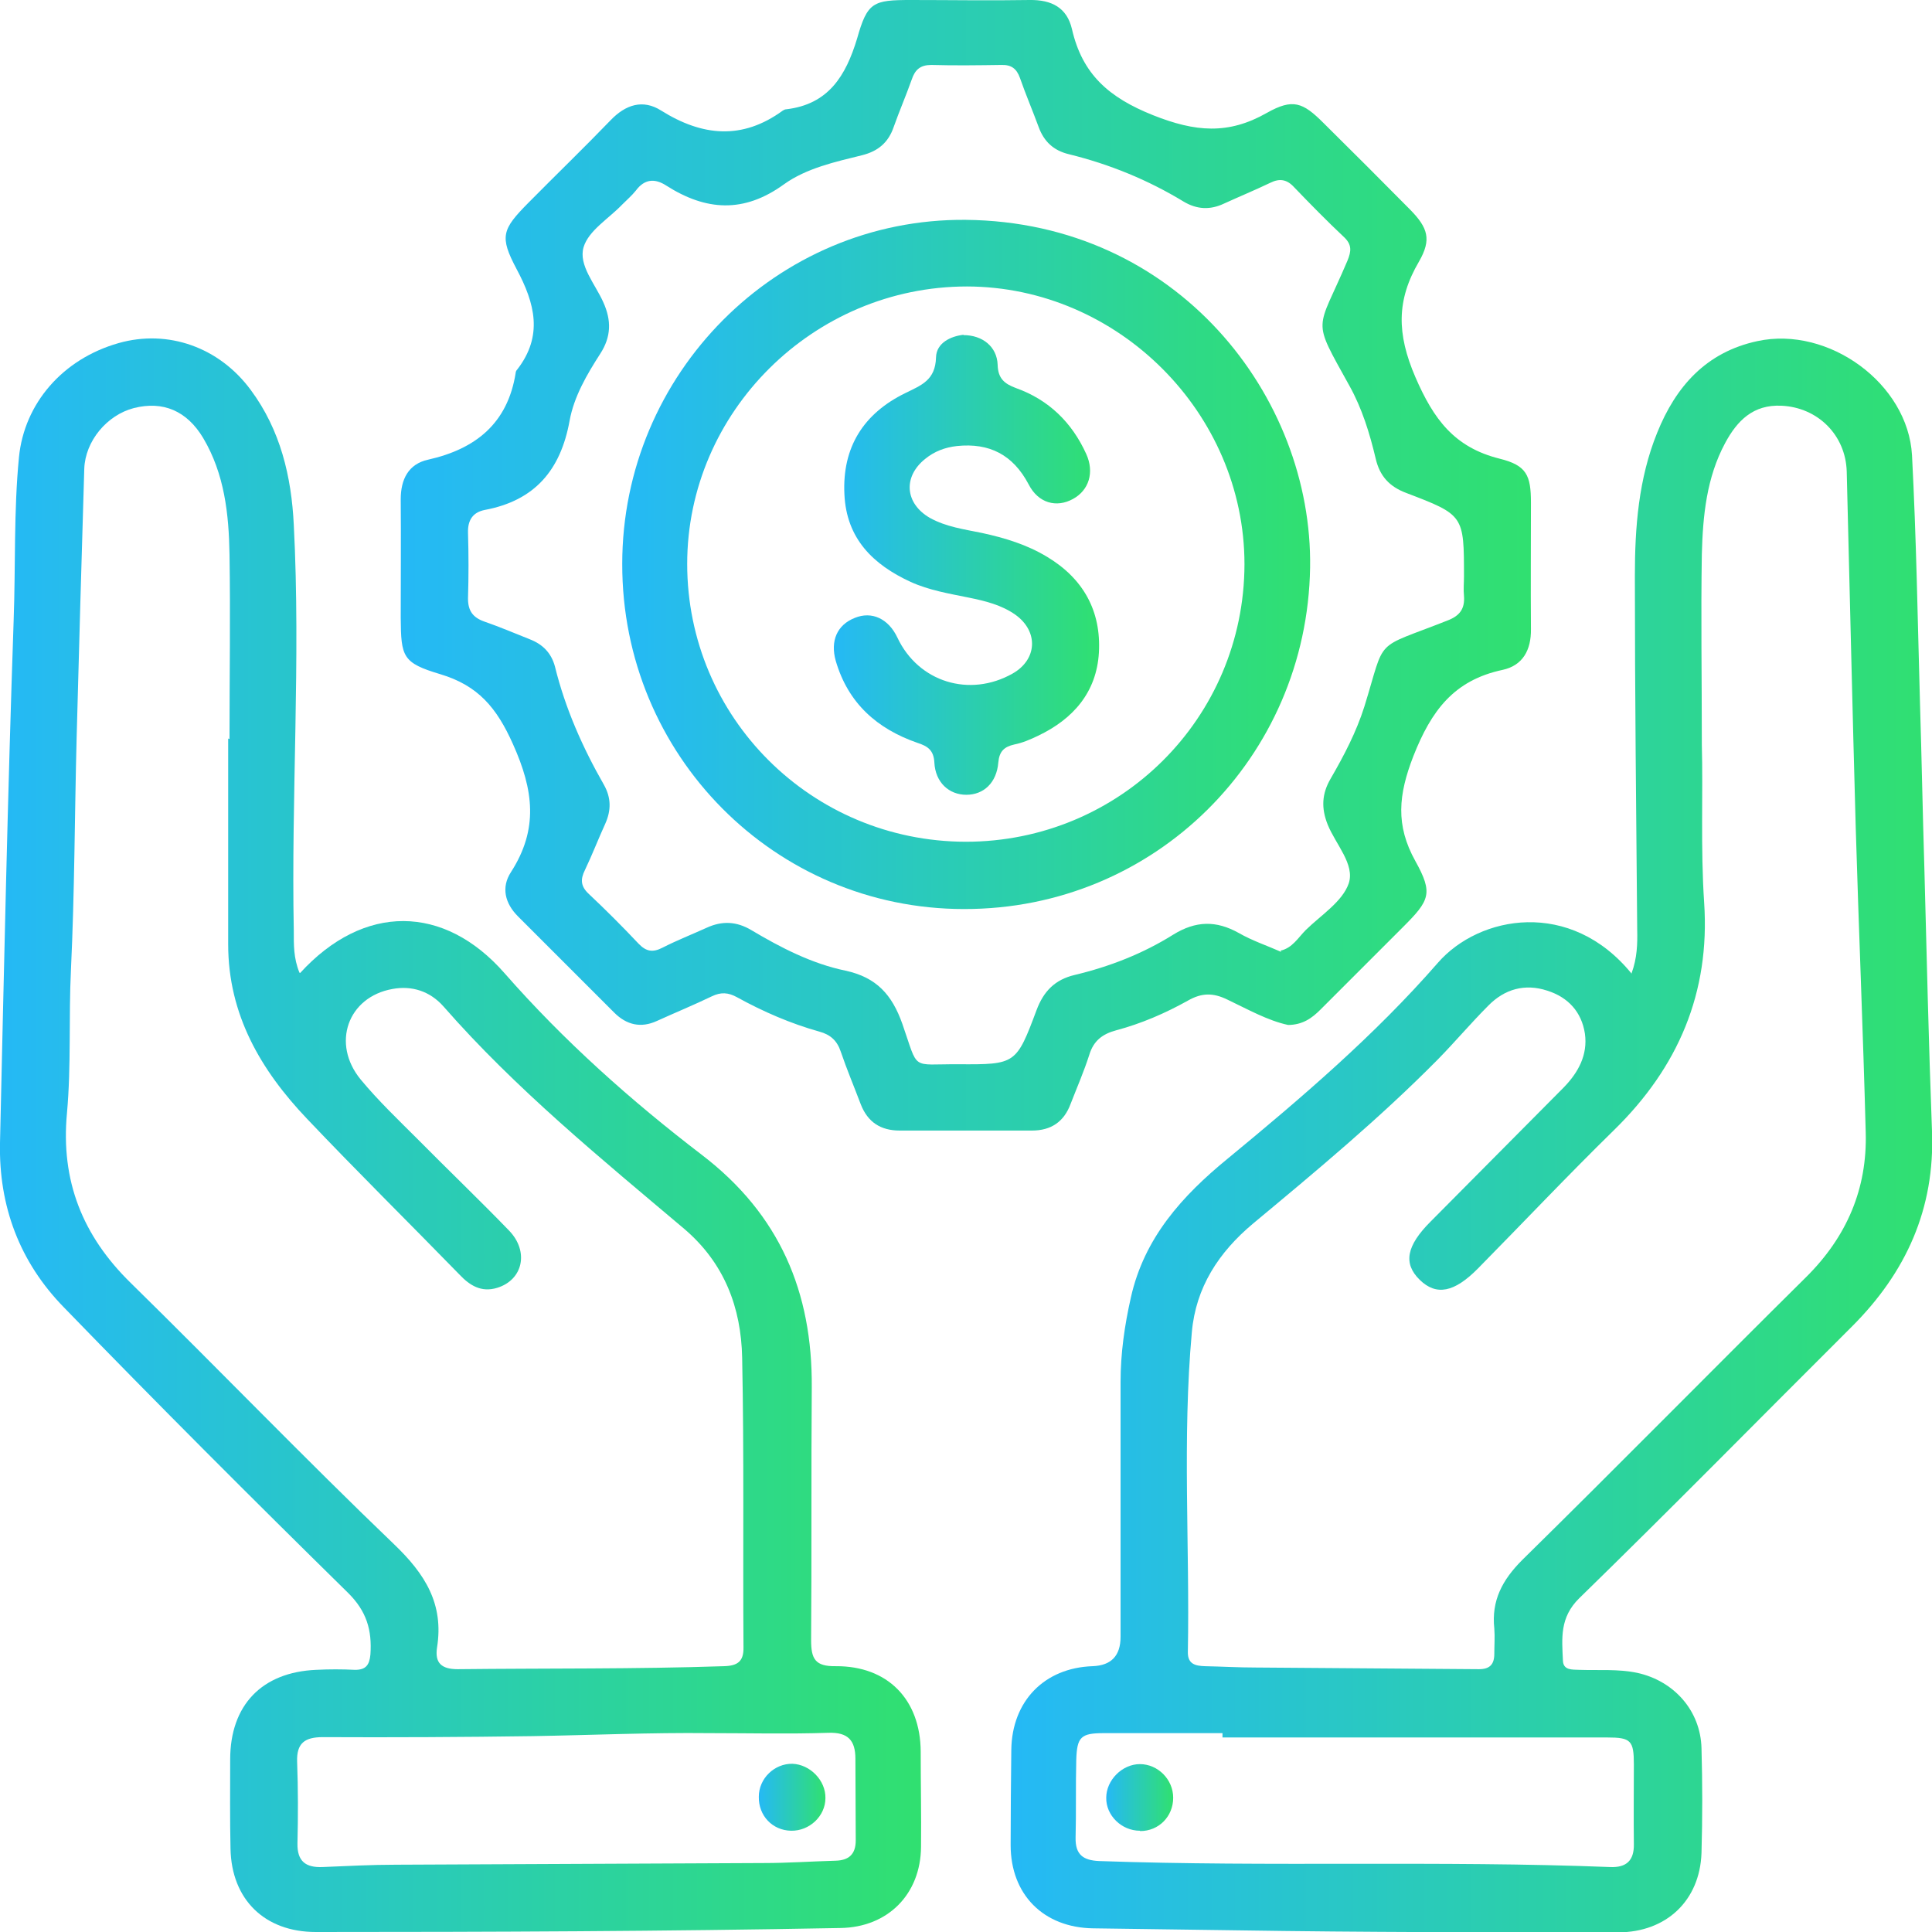
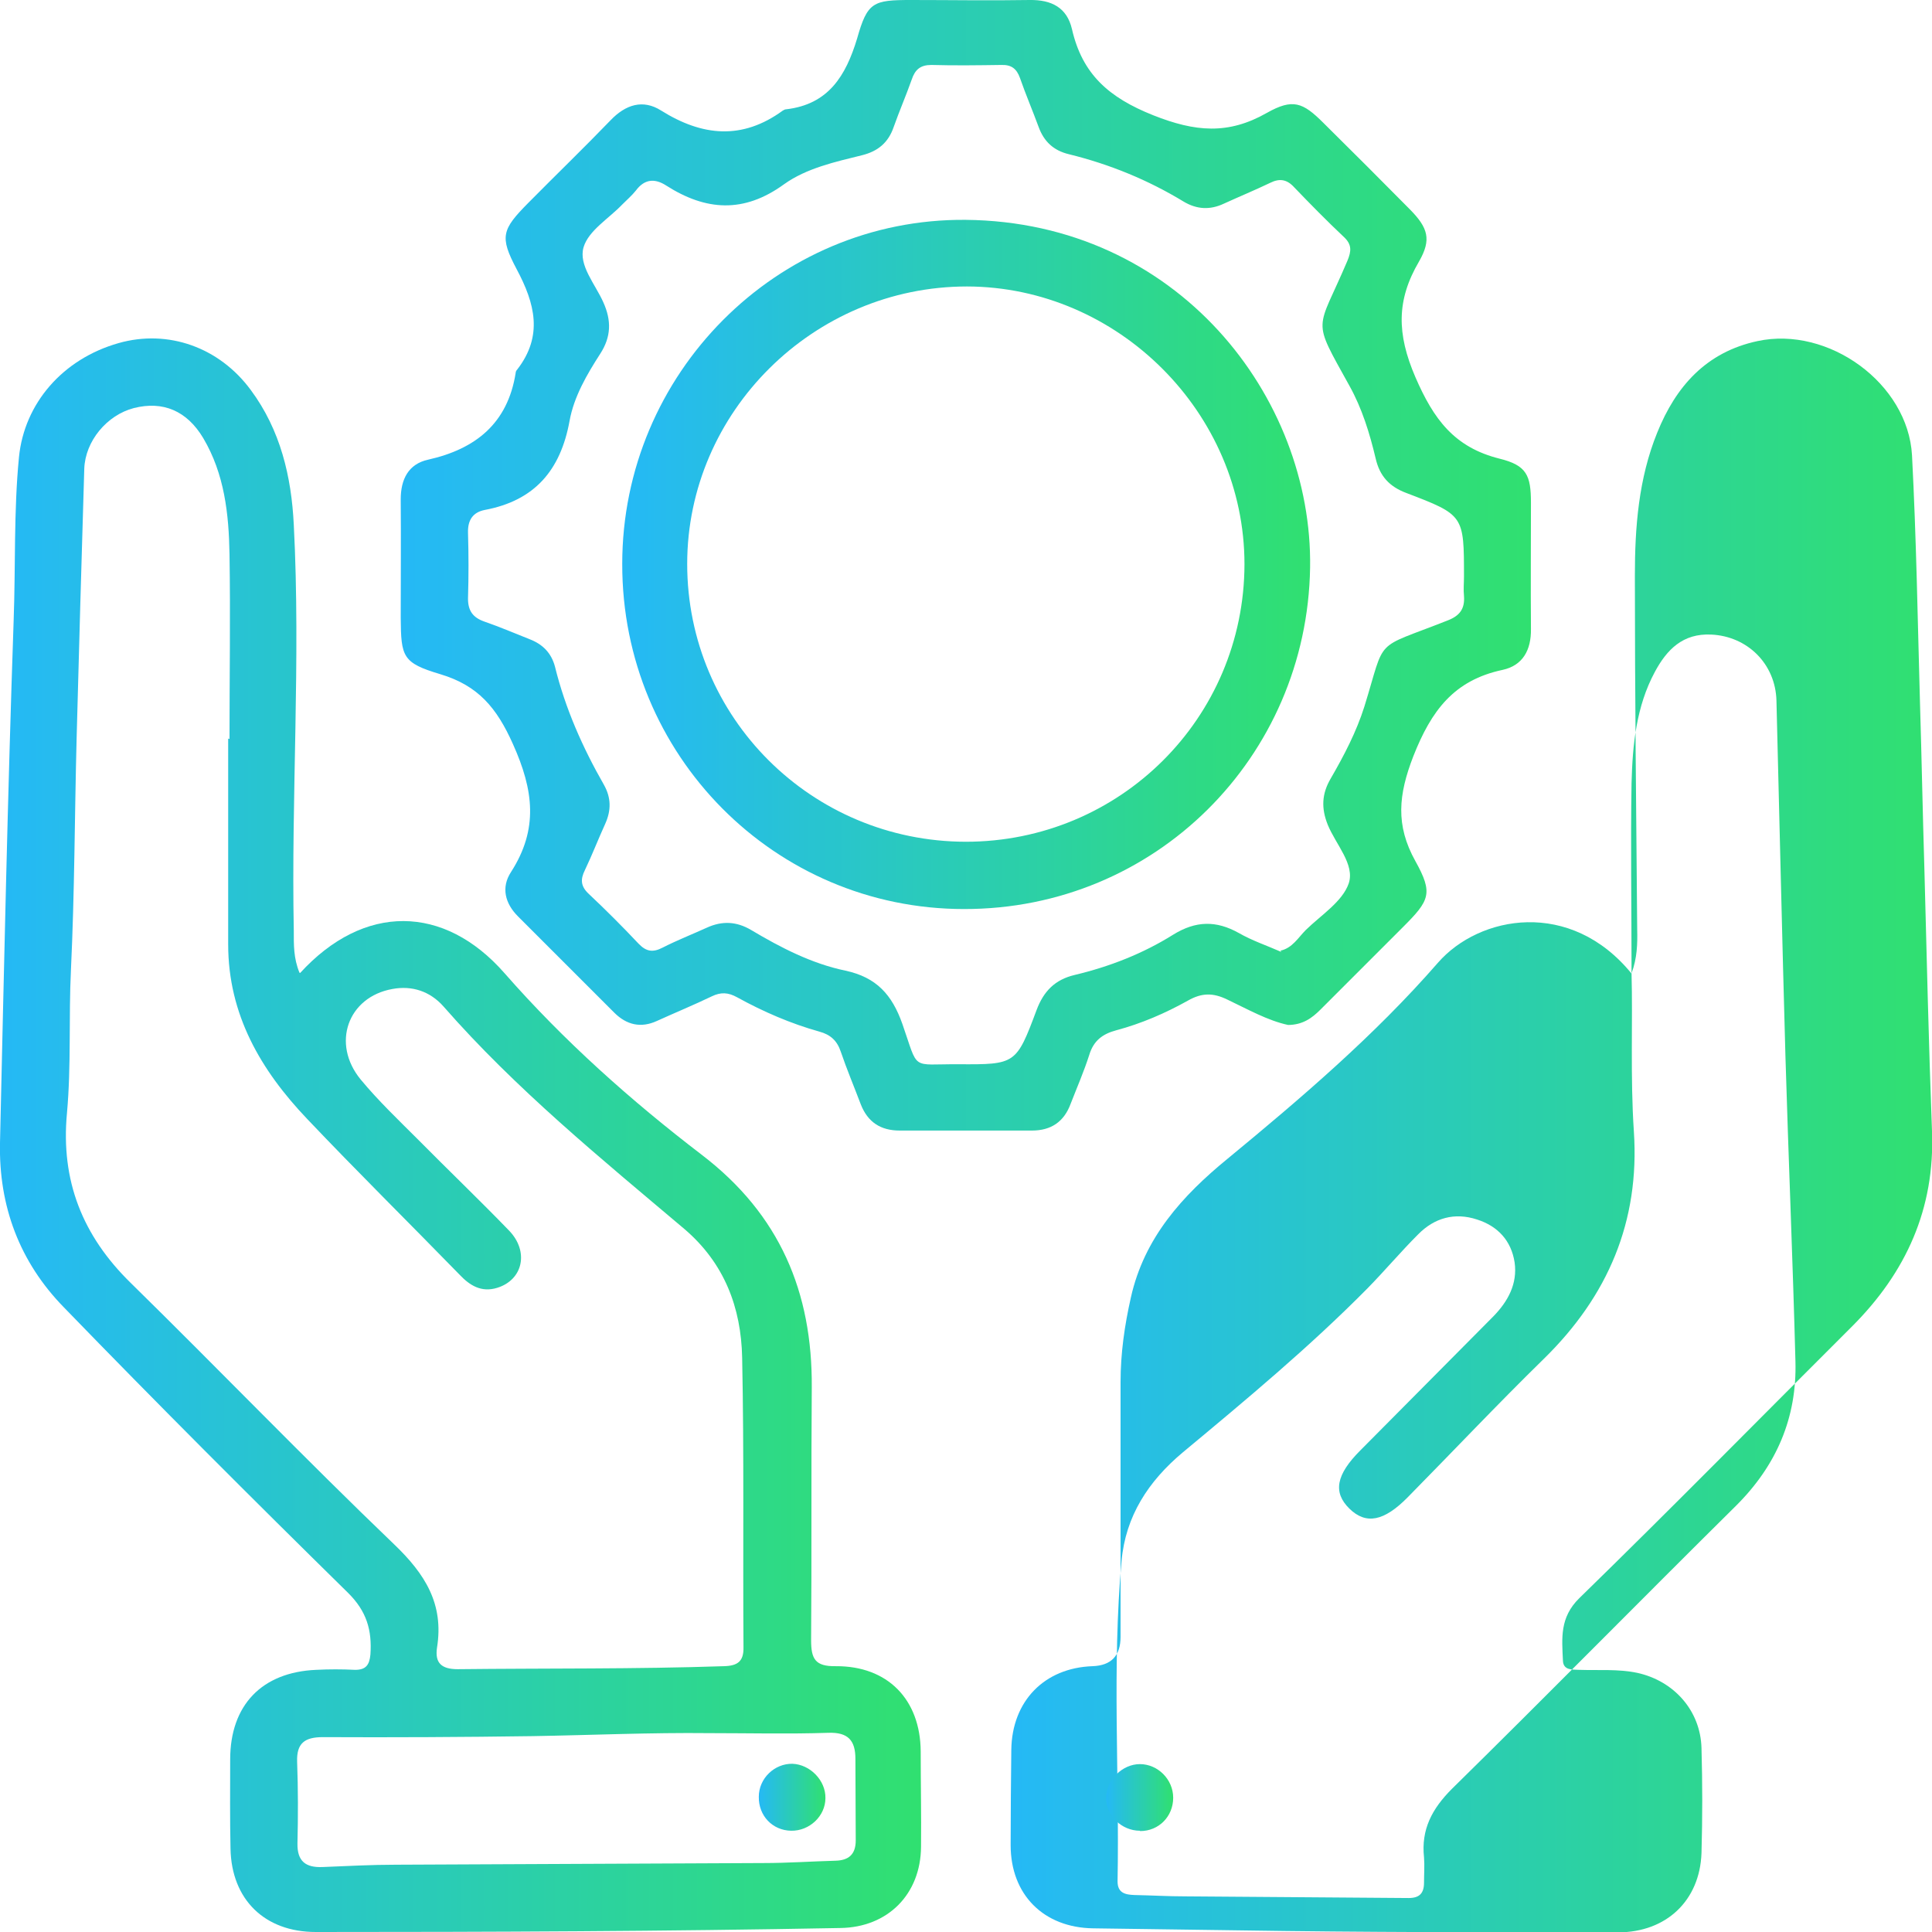
<svg xmlns="http://www.w3.org/2000/svg" xmlns:xlink="http://www.w3.org/1999/xlink" id="Layer_1" data-name="Layer 1" width="58" height="58" viewBox="0 0 58 58">
  <defs>
    <style>
      .cls-1 {
        fill: url(#linear-gradient-2);
      }

      .cls-2 {
        fill: url(#linear-gradient-6);
      }

      .cls-3 {
        fill: url(#linear-gradient-5);
      }

      .cls-4 {
        fill: url(#linear-gradient-7);
      }

      .cls-5 {
        fill: url(#linear-gradient-3);
      }

      .cls-6 {
        fill: url(#linear-gradient);
      }

      .cls-7 {
        fill: url(#linear-gradient-4);
      }
    </style>
    <linearGradient id="linear-gradient" x1="30.34" y1="34.08" x2="58" y2="34.08" gradientUnits="userSpaceOnUse">
      <stop offset="0" stop-color="#25b9f6" />
      <stop offset="1" stop-color="#30e070" />
    </linearGradient>
    <linearGradient id="linear-gradient-2" x1="0" y1="34.08" x2="27.65" y2="34.08" xlink:href="#linear-gradient" />
    <linearGradient id="linear-gradient-3" x1="12.03" y1="16.97" x2="45.97" y2="16.97" xlink:href="#linear-gradient" />
    <linearGradient id="linear-gradient-4" x1="33.21" y1="53.96" x2="35.22" y2="53.96" xlink:href="#linear-gradient" />
    <linearGradient id="linear-gradient-5" x1="22.77" y1="53.95" x2="24.78" y2="53.95" xlink:href="#linear-gradient" />
    <linearGradient id="linear-gradient-6" x1="18.68" y1="16.95" x2="39.33" y2="16.95" xlink:href="#linear-gradient" />
    <linearGradient id="linear-gradient-7" x1="25.02" y1="16.96" x2="32.98" y2="16.96" xlink:href="#linear-gradient" />
  </defs>
-   <path class="cls-6" d="m48.98,29.22c.17-.46.18-.89.17-1.31-.03-3.54-.07-7.08-.07-10.62,0-1.46.11-2.92.67-4.3.56-1.39,1.47-2.42,3.01-2.75,2.13-.46,4.52,1.27,4.64,3.43.13,2.48.17,4.97.24,7.46.05,1.63.08,3.27.13,4.9.07,2.64.13,5.29.23,7.93.09,2.33-.78,4.24-2.4,5.86-2.73,2.72-5.43,5.47-8.19,8.16-.59.58-.52,1.2-.49,1.87.01.3.28.27.49.28.58.02,1.17-.03,1.74.09,1.1.24,1.9,1.13,1.93,2.26.03,1.05.03,2.1,0,3.15-.05,1.43-1.06,2.38-2.5,2.38-3.81,0-7.63,0-11.44-.06-1.44-.02-2.88-.04-4.32-.06-1.49-.02-2.48-1.01-2.48-2.5,0-.95.01-1.91.02-2.86.02-1.46.99-2.46,2.44-2.51q.84-.03.84-.88c0-2.55,0-5.1,0-7.65,0-.86.12-1.7.31-2.54.4-1.79,1.54-3.05,2.91-4.17,2.22-1.83,4.41-3.7,6.31-5.88,1.24-1.42,3.98-1.93,5.82.34Zm2.11-6.87c.04,1.45-.04,3.1.07,4.75.18,2.7-.78,4.94-2.7,6.82-1.39,1.36-2.73,2.78-4.09,4.16-.71.72-1.25.83-1.75.34-.5-.49-.4-1.02.33-1.75,1.33-1.34,2.66-2.68,3.99-4.02.44-.45.73-.98.64-1.62-.1-.65-.5-1.09-1.13-1.29-.67-.22-1.28-.05-1.77.45-.52.52-1,1.09-1.52,1.62-1.74,1.76-3.64,3.34-5.54,4.92-1.04.87-1.72,1.92-1.84,3.26-.29,3.2-.06,6.42-.12,9.62,0,.35.23.4.51.41.51.01,1.01.04,1.52.04,2.24.02,4.47.03,6.71.05.32,0,.46-.14.46-.46,0-.25.02-.51,0-.76-.09-.84.24-1.46.84-2.06,2.86-2.81,5.67-5.67,8.52-8.49,1.22-1.21,1.84-2.65,1.79-4.35-.08-3.05-.21-6.1-.3-9.15-.1-3.56-.18-7.12-.27-10.68-.03-1.1-.87-1.93-1.96-1.98-.85-.04-1.33.45-1.69,1.12-.56,1.04-.67,2.19-.7,3.34-.03,1.83,0,3.66,0,5.7Zm-14.39,29.8s0-.08,0-.12c-1.19,0-2.37,0-3.56,0-.69,0-.81.11-.83.81-.02.78,0,1.56-.02,2.33-.01.51.23.68.71.7,5.11.18,10.23-.02,15.34.18.48.02.72-.19.71-.69-.01-.8,0-1.59,0-2.39,0-.72-.09-.81-.8-.81-3.85,0-7.7,0-11.55,0Z" />
+   <path class="cls-6" d="m48.98,29.22c.17-.46.18-.89.17-1.31-.03-3.54-.07-7.08-.07-10.62,0-1.46.11-2.92.67-4.3.56-1.39,1.47-2.42,3.01-2.75,2.13-.46,4.52,1.27,4.64,3.43.13,2.48.17,4.97.24,7.46.05,1.63.08,3.27.13,4.9.07,2.64.13,5.29.23,7.93.09,2.33-.78,4.24-2.4,5.86-2.73,2.72-5.43,5.47-8.19,8.16-.59.58-.52,1.2-.49,1.87.01.3.28.27.49.28.58.02,1.17-.03,1.74.09,1.1.24,1.9,1.13,1.93,2.26.03,1.05.03,2.1,0,3.15-.05,1.43-1.06,2.38-2.5,2.38-3.81,0-7.63,0-11.44-.06-1.44-.02-2.88-.04-4.32-.06-1.49-.02-2.48-1.01-2.48-2.5,0-.95.01-1.91.02-2.86.02-1.46.99-2.46,2.44-2.51q.84-.03.84-.88c0-2.55,0-5.1,0-7.65,0-.86.12-1.7.31-2.54.4-1.79,1.54-3.05,2.91-4.17,2.22-1.83,4.41-3.7,6.31-5.88,1.24-1.42,3.98-1.93,5.82.34Zc.04,1.45-.04,3.1.07,4.75.18,2.7-.78,4.94-2.7,6.82-1.39,1.36-2.73,2.78-4.09,4.16-.71.72-1.25.83-1.75.34-.5-.49-.4-1.02.33-1.75,1.33-1.34,2.66-2.68,3.99-4.02.44-.45.73-.98.64-1.62-.1-.65-.5-1.09-1.13-1.29-.67-.22-1.28-.05-1.77.45-.52.52-1,1.09-1.52,1.62-1.74,1.76-3.64,3.34-5.54,4.92-1.04.87-1.72,1.92-1.84,3.26-.29,3.2-.06,6.42-.12,9.62,0,.35.23.4.51.41.51.01,1.01.04,1.52.04,2.24.02,4.47.03,6.71.05.32,0,.46-.14.46-.46,0-.25.02-.51,0-.76-.09-.84.24-1.46.84-2.06,2.86-2.81,5.67-5.67,8.52-8.49,1.22-1.21,1.84-2.65,1.79-4.35-.08-3.05-.21-6.1-.3-9.15-.1-3.56-.18-7.12-.27-10.68-.03-1.1-.87-1.93-1.96-1.98-.85-.04-1.33.45-1.69,1.12-.56,1.04-.67,2.19-.7,3.34-.03,1.83,0,3.66,0,5.7Zm-14.39,29.8s0-.08,0-.12c-1.19,0-2.37,0-3.56,0-.69,0-.81.11-.83.81-.02.78,0,1.56-.02,2.33-.01.51.23.68.71.7,5.11.18,10.23-.02,15.34.18.48.02.72-.19.71-.69-.01-.8,0-1.59,0-2.39,0-.72-.09-.81-.8-.81-3.85,0-7.7,0-11.55,0Z" />
  <path class="cls-1" d="m9.01,29.21c1.91-2.09,4.32-2.07,6.14.01,1.78,2.03,3.79,3.82,5.92,5.45,2.34,1.79,3.32,4.12,3.3,6.98-.02,2.53,0,5.06-.02,7.59,0,.56.12.79.74.78,1.56-.01,2.54,1,2.55,2.56,0,.95.02,1.91.01,2.86-.01,1.43-1,2.42-2.42,2.44-5.25.1-10.5.12-15.75.12-1.53,0-2.53-.97-2.56-2.5-.02-.89-.01-1.79-.01-2.68,0-1.63.95-2.62,2.58-2.69.39-.02.78-.02,1.17,0,.32,0,.43-.14.46-.46.05-.73-.11-1.3-.68-1.86-2.87-2.82-5.72-5.67-8.52-8.56C.59,37.89-.04,36.21,0,34.31c.12-5.23.23-10.46.41-15.69.06-1.63,0-3.27.16-4.9.16-1.6,1.3-2.94,2.99-3.42,1.48-.42,3.02.12,3.97,1.41.89,1.2,1.22,2.6,1.29,4.05.21,4.06-.08,8.13,0,12.19,0,.41-.01.81.17,1.25Zm-2.14-7.03s.02,0,.02,0c0-1.85.03-3.7,0-5.54-.02-1.21-.15-2.41-.79-3.49-.49-.82-1.21-1.12-2.08-.9-.81.21-1.46.99-1.49,1.82-.08,2.7-.16,5.4-.23,8.1-.06,2.31-.06,4.63-.17,6.94-.07,1.44.01,2.88-.12,4.31-.19,2.03.47,3.68,1.91,5.09,2.65,2.6,5.23,5.28,7.91,7.85.93.89,1.5,1.79,1.29,3.1-.07.46.13.65.62.65,2.66-.03,5.33,0,7.99-.09.41-.01.6-.14.59-.57-.02-2.9.02-5.8-.04-8.69-.03-1.5-.53-2.84-1.74-3.87-2.51-2.12-5.06-4.2-7.23-6.68-.4-.45-.94-.63-1.53-.52-1.34.24-1.84,1.64-.95,2.72.53.64,1.14,1.22,1.73,1.81.9.91,1.83,1.8,2.72,2.72.61.63.42,1.48-.35,1.72-.48.15-.83-.07-1.14-.4-1.52-1.56-3.07-3.09-4.57-4.67-1.39-1.46-2.37-3.13-2.37-5.24,0-2.06,0-4.12,0-6.18Zm14.43,29.85c-1.77-.02-3.54.06-5.31.09-2.1.03-4.2.04-6.3.03-.54,0-.79.18-.77.74.03.82.03,1.63.01,2.45-.01.54.25.73.75.71.74-.03,1.48-.07,2.21-.07,3.68-.02,7.35-.03,11.03-.05.72,0,1.44-.05,2.16-.07.4-.01.61-.19.61-.61,0-.82-.01-1.63-.01-2.45,0-.55-.22-.8-.81-.78-1.19.04-2.37.01-3.56.01Z" />
  <path class="cls-5" d="m38.67,30.77c-.61-.13-1.21-.47-1.82-.76-.43-.21-.77-.21-1.19.03-.68.38-1.4.69-2.15.89-.41.11-.68.31-.81.74-.16.5-.37.98-.56,1.47-.2.54-.59.8-1.16.8-1.32,0-2.65,0-3.97,0-.57,0-.96-.25-1.17-.79-.2-.53-.42-1.05-.6-1.58-.11-.33-.31-.51-.64-.6-.86-.24-1.69-.6-2.47-1.03-.27-.15-.49-.16-.76-.03-.54.26-1.1.49-1.65.74-.48.22-.91.12-1.28-.25-.96-.96-1.93-1.93-2.89-2.89-.39-.39-.51-.87-.21-1.33.83-1.29.68-2.46.06-3.84-.49-1.1-1.05-1.76-2.18-2.1-1.14-.34-1.18-.52-1.19-1.69,0-1.19.01-2.37,0-3.56,0-.6.23-1.06.82-1.19,1.43-.32,2.39-1.09,2.63-2.6,0-.04.02-.08.05-.11.78-1.01.53-1.98-.02-3.01-.52-.98-.44-1.19.35-1.99.82-.83,1.66-1.64,2.47-2.48.45-.47.97-.64,1.52-.29,1.23.77,2.43.89,3.65,0,.03-.02.07-.04.11-.04,1.26-.15,1.78-1,2.12-2.12C26.04.06,26.21,0,27.35,0c1.19,0,2.37.02,3.56,0,.66-.01,1.12.23,1.27.87.31,1.36,1.11,2.06,2.44,2.59,1.26.5,2.25.59,3.41-.07.78-.44,1.08-.32,1.7.3.87.86,1.74,1.73,2.6,2.6.54.55.65.9.27,1.56-.68,1.16-.67,2.17-.11,3.47.55,1.27,1.17,2.11,2.53,2.45.81.2.94.5.94,1.32,0,1.26-.01,2.53,0,3.79.01.64-.25,1.1-.85,1.23-1.46.31-2.14,1.22-2.68,2.59-.45,1.16-.54,2.07.06,3.15.54.97.43,1.18-.37,1.98-.83.83-1.65,1.65-2.48,2.48-.25.25-.53.46-.98.46Zm-.23-2.23c.36-.08.53-.39.76-.62.46-.45,1.1-.85,1.29-1.4.19-.57-.39-1.17-.63-1.76-.2-.5-.18-.93.09-1.39.4-.69.77-1.4,1.01-2.16.66-2.13.24-1.69,2.49-2.58.37-.14.53-.35.5-.74-.02-.19,0-.39,0-.58,0-1.84,0-1.85-1.73-2.51-.51-.19-.8-.51-.92-1.03-.18-.76-.41-1.51-.79-2.19-1.15-2.08-.98-1.58-.06-3.75.12-.29.14-.49-.11-.72-.51-.48-1-.98-1.49-1.49-.22-.24-.44-.27-.72-.13-.46.22-.92.41-1.38.62-.42.2-.82.18-1.22-.06-1.07-.65-2.22-1.12-3.44-1.42-.46-.11-.75-.38-.91-.82-.18-.49-.39-.98-.56-1.47-.1-.28-.26-.4-.56-.39-.7.01-1.4.02-2.1,0-.33,0-.49.14-.59.44-.17.48-.37.94-.54,1.42-.16.47-.47.73-.95.85-.81.2-1.67.39-2.34.87-1.21.88-2.35.8-3.54.04-.34-.22-.65-.2-.91.15-.12.15-.27.28-.41.42-.4.42-1.01.78-1.16,1.28-.16.54.35,1.11.59,1.65.25.55.24,1.04-.09,1.55-.4.62-.79,1.29-.92,2.01-.27,1.49-1.05,2.4-2.55,2.68-.35.07-.51.3-.5.68.02.66.02,1.32,0,1.98,0,.37.15.57.49.69.46.16.91.35,1.36.53.39.15.65.41.76.82.31,1.26.83,2.43,1.47,3.55.22.39.22.77.04,1.17-.21.46-.39.93-.61,1.39-.14.28-.13.49.12.72.51.48,1.01.98,1.49,1.49.23.24.43.27.72.12.43-.22.89-.4,1.33-.6.46-.21.89-.19,1.33.07.89.53,1.82,1.01,2.83,1.22.93.2,1.4.72,1.71,1.6.5,1.43.23,1.2,1.69,1.21,1.71.01,1.73,0,2.34-1.63.21-.56.55-.91,1.14-1.05,1.05-.25,2.05-.64,2.96-1.21.68-.42,1.29-.43,1.97-.05.4.23.85.38,1.28.57Z" />
  <path class="cls-7" d="m34.22,54.96c-.55,0-1.02-.46-1.01-.99,0-.53.48-1.01,1.01-1.01.54,0,1,.46,1,1.01,0,.56-.43,1-.99,1Z" />
  <path class="cls-3" d="m24.78,53.98c0,.54-.48.99-1.03.98-.56-.01-.98-.45-.97-1.02,0-.55.47-1,1.01-.99.53.02,1,.5.99,1.03Z" />
  <path class="cls-2" d="m18.68,16.93c0-5.7,4.63-10.38,10.31-10.33,6.36.06,10.42,5.32,10.34,10.44-.09,5.69-4.65,10.26-10.39,10.25-5.69,0-10.27-4.63-10.26-10.36Zm10.31,8.34c4.63,0,8.36-3.71,8.37-8.33,0-4.54-3.79-8.33-8.33-8.34-4.6,0-8.4,3.76-8.4,8.33,0,4.61,3.73,8.33,8.36,8.34Z" />
-   <path class="cls-4" d="m28.92,10.06c.58,0,1.01.35,1.03.89.01.41.2.57.55.7.98.35,1.68,1.03,2.11,1.98.25.55.08,1.09-.4,1.35-.49.27-1.04.13-1.33-.44-.47-.89-1.18-1.25-2.15-1.15-.36.04-.68.16-.96.39-.67.54-.6,1.34.15,1.77.49.27,1.03.34,1.56.45.69.15,1.35.35,1.96.72,1.08.65,1.62,1.62,1.55,2.87-.07,1.2-.78,2-1.83,2.5-.23.11-.46.21-.71.26-.31.07-.45.21-.48.54-.05.61-.44.97-.96.97-.52,0-.93-.37-.96-.97-.02-.37-.2-.49-.51-.59-1.21-.42-2.08-1.19-2.45-2.46-.17-.6.04-1.08.57-1.29.51-.21,1.01.02,1.28.59.63,1.34,2.17,1.81,3.46,1.08.74-.42.78-1.26.09-1.76-.42-.3-.92-.42-1.41-.52-.59-.12-1.19-.22-1.74-.47-1.13-.52-1.93-1.3-1.99-2.63-.07-1.42.58-2.43,1.83-3.04.49-.24.9-.39.92-1.07.01-.44.45-.64.83-.68Z" />
</svg>